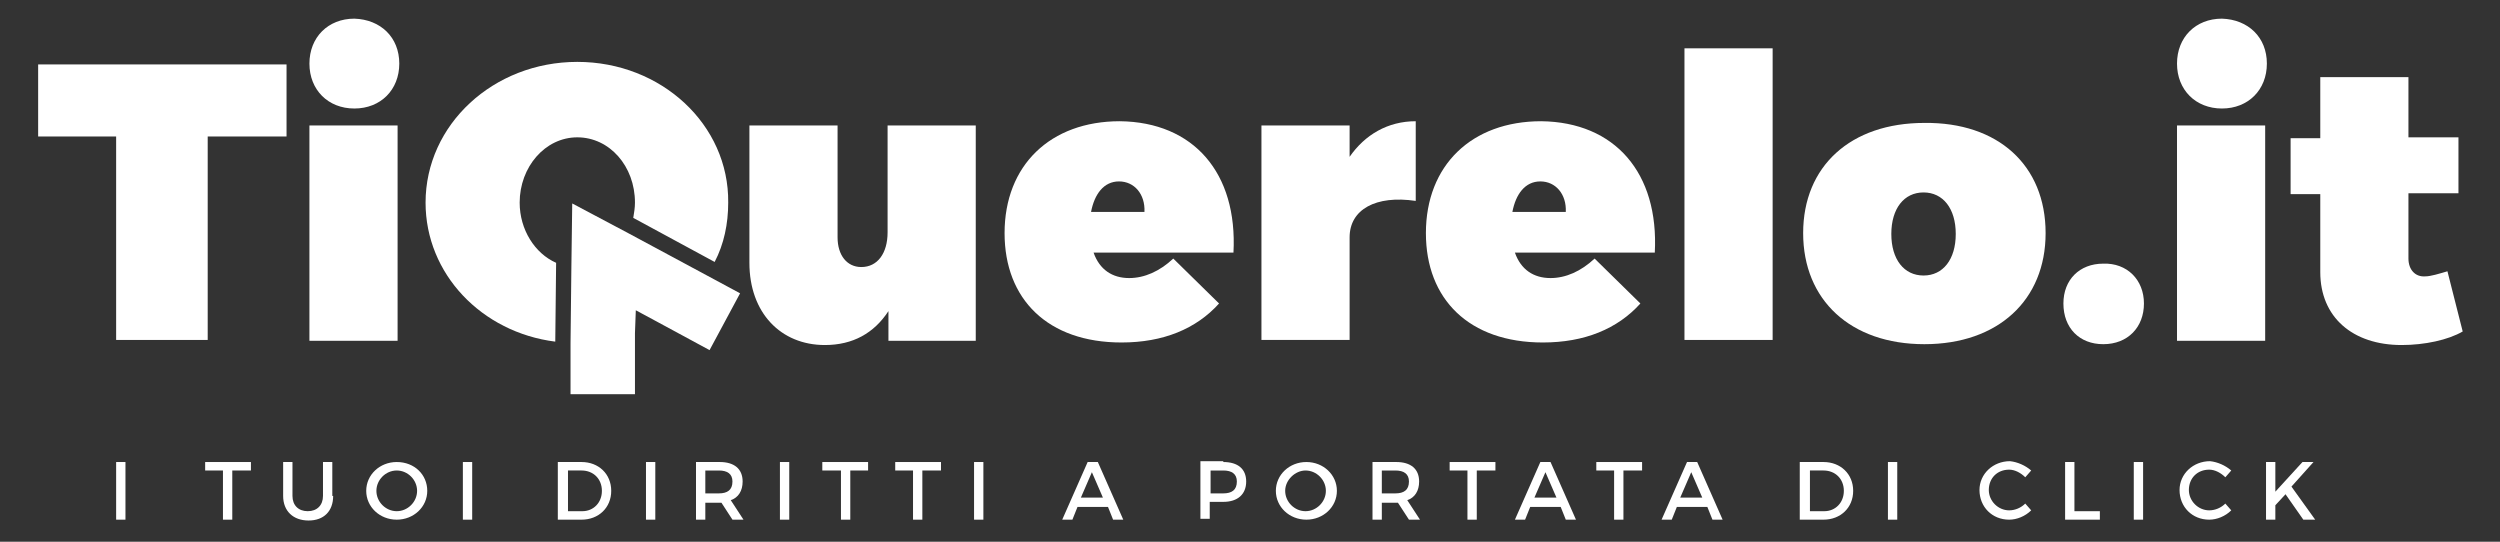
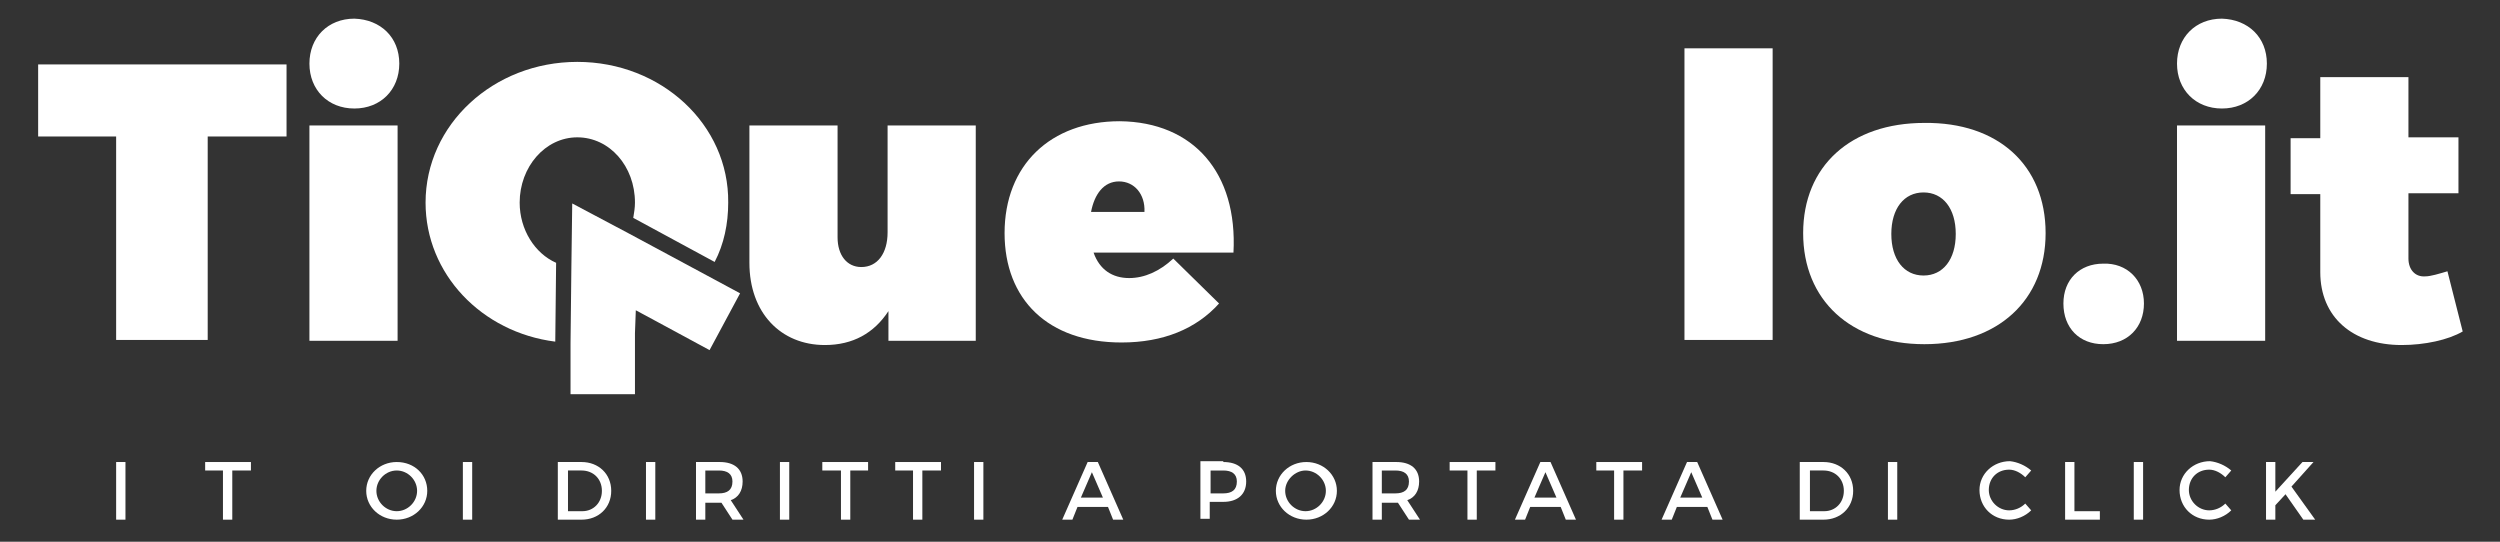
<svg xmlns="http://www.w3.org/2000/svg" id="Layer_1" x="0px" y="0px" viewBox="0 0 294.9 63.9" style="enable-background:new 0 0 294.9 63.9;" xml:space="preserve">
  <rect x="0" y="0" width="294.9" height="63.9" fill="#333333" stroke="none" />
  <style type="text/css">	.st0{fill:#FFFFFF;}</style>
  <g>
    <g>
      <g>
        <path class="st0" d="M24.5,16.1v24H13.7v-24H4.5V7.6h29.3v8.5H24.5z" />
      </g>
      <g>
        <path class="st0" d="M47.1,7.5c0,3.1-2.2,5.3-5.3,5.3c-3.1,0-5.3-2.2-5.3-5.3s2.2-5.3,5.3-5.3C44.9,2.3,47.1,4.4,47.1,7.5z" />
      </g>
      <g>
        <rect x="36.5" y="14.8" class="st0" width="10.4" height="25.4" />
      </g>
      <g>
        <path class="st0" d="M145.5,29.8h-16.5c0.7,2,2.2,3,4.2,3c1.8,0,3.6-0.8,5.2-2.3l5.4,5.3c-2.7,3-6.6,4.6-11.5,4.6    c-8.7,0-13.8-5.1-13.8-12.9c0-8,5.4-13.2,13.6-13.2C140.8,14.4,146,20.4,145.5,29.8z M135,25c0.1-2.1-1.2-3.6-3-3.6    c-1.8,0-2.9,1.5-3.3,3.6H135z" />
      </g>
      <g>
-         <path class="st0" d="M159.2,18.5c1.8-2.6,4.5-4.2,7.8-4.2v9.4c-4.7-0.7-7.8,1-7.8,4.3v12.1h-10.4V14.8h10.4V18.5z" />
-       </g>
+         </g>
      <g>
-         <path class="st0" d="M195.2,29.8h-16.5c0.7,2,2.2,3,4.2,3c1.8,0,3.6-0.8,5.2-2.3l5.4,5.3c-2.7,3-6.6,4.6-11.5,4.6    c-8.7,0-13.8-5.1-13.8-12.9c0-8,5.4-13.2,13.6-13.2C190.5,14.4,195.7,20.4,195.2,29.8z M184.7,25c0.1-2.1-1.2-3.6-3-3.6    c-1.8,0-2.9,1.5-3.3,3.6H184.7z" />
-       </g>
+         </g>
      <g>
        <path class="st0" d="M198.7,40.2V5.7h10.4v34.4H198.7z" />
      </g>
      <g>
        <path class="st0" d="M241.3,27.5c0,7.9-5.6,13.1-14.3,13.1c-8.7,0-14.3-5.2-14.3-13.1s5.6-13,14.3-13    C235.7,14.4,241.3,19.5,241.3,27.5z M223.1,27.6c0,3,1.5,4.9,3.8,4.9c2.3,0,3.8-1.9,3.8-4.9s-1.5-4.9-3.8-4.9    C224.6,22.7,223.1,24.6,223.1,27.6z" />
      </g>
      <g>
        <path class="st0" d="M252.9,35.8c0,2.8-1.9,4.8-4.8,4.8c-2.8,0-4.7-1.9-4.7-4.8c0-2.8,1.9-4.7,4.7-4.7    C250.9,31,252.9,33,252.9,35.8z" />
      </g>
      <g>
        <path class="st0" d="M267.4,7.5c0,3.1-2.2,5.3-5.3,5.3c-3.1,0-5.3-2.2-5.3-5.3s2.2-5.3,5.3-5.3C265.2,2.3,267.4,4.4,267.4,7.5z" />
      </g>
      <g>
        <rect x="256.8" y="14.8" class="st0" width="10.4" height="25.4" />
      </g>
      <g>
        <path class="st0" d="M290.5,39.1c-1.7,1-4.5,1.6-7.2,1.6c-5.8,0-9.6-3.3-9.6-8.6v-9.2h-3.5v-6.6h3.5V9.1h10.4v7.1h5.9v6.6h-5.9    v7.7c0,1.3,0.8,2.2,2,2.1c0.6,0,1.6-0.3,2.6-0.6L290.5,39.1z" />
      </g>
      <g>
        <path class="st0" d="M68.1,7.3c-9.9,0-17.9,7.4-17.9,16.6c0,8.4,6.6,15.3,15.3,16.4l0.1-9.3c-2.5-1.1-4.3-3.9-4.3-7.1    c0-4.2,3-7.7,6.8-7.7c3.8,0,6.8,3.4,6.8,7.7c0,0.6-0.1,1.2-0.2,1.8l9.6,5.2c1.1-2.1,1.6-4.5,1.6-7C86,14.7,78,7.3,68.1,7.3z" />
      </g>
      <g>
        <g>
          <polygon class="st0" points="87.3,34.6 83.7,41.3 77.6,38 75,36.6 74.9,39.3 74.9,46.5 67.3,46.5 67.3,40.5 67.4,31.5 67.5,24      74.1,27.5 83.4,32.5     " />
        </g>
      </g>
      <g>
        <path class="st0" d="M115.2,40.2h-10.4v-3.5c-1.7,2.6-4.2,4-7.5,4c-5.2,0-8.9-3.8-8.9-9.7V14.8h10.4V28c0,2.1,1.1,3.5,2.8,3.5    c1.9,0,3.1-1.6,3.1-4.1V14.8h10.4V40.2z" />
      </g>
    </g>
    <g>
      <g>
        <path class="st0" d="M13.7,61.3v-6.8h1.1v6.8H13.7z" />
        <path class="st0" d="M27.4,55.5v5.8h-1.1v-5.8h-2.1v-1h5.4v1H27.4z" />
-         <path class="st0" d="M39.3,58.5c0,1.8-1.1,2.9-2.9,2.9c-1.8,0-3-1.1-3-2.9v-4h1.1v4c0,1.1,0.7,1.8,1.8,1.8c1.1,0,1.8-0.7,1.8-1.8    v-4h1.1V58.5z" />
        <path class="st0" d="M50.4,57.9c0,1.9-1.6,3.4-3.6,3.4c-2,0-3.6-1.5-3.6-3.4c0-1.9,1.6-3.4,3.6-3.4C48.9,54.5,50.4,56,50.4,57.9z     M44.4,57.9c0,1.3,1.1,2.4,2.4,2.4c1.3,0,2.4-1.1,2.4-2.4c0-1.3-1.1-2.4-2.4-2.4C45.5,55.5,44.4,56.6,44.4,57.9z" />
        <path class="st0" d="M54.6,61.3v-6.8h1.1v6.8H54.6z" />
        <path class="st0" d="M68.6,54.5c2,0,3.5,1.4,3.5,3.4c0,2-1.5,3.4-3.5,3.4h-2.8v-6.8H68.6z M67,60.3h1.7c1.3,0,2.3-1,2.3-2.4    c0-1.4-1-2.4-2.4-2.4H67V60.3z" />
        <path class="st0" d="M76.2,61.3v-6.8h1.1v6.8H76.2z" />
        <path class="st0" d="M85.1,59.3c-0.1,0-0.2,0-0.3,0h-1.6v2h-1.1v-6.8h2.8c1.7,0,2.7,0.8,2.7,2.3c0,1.1-0.5,1.9-1.4,2.2l1.5,2.3    h-1.3L85.1,59.3z M84.8,58.2c1,0,1.6-0.4,1.6-1.4c0-0.9-0.6-1.3-1.6-1.3h-1.6v2.7H84.8z" />
        <path class="st0" d="M92,61.3v-6.8h1.1v6.8H92z" />
        <path class="st0" d="M100.3,55.5v5.8h-1.1v-5.8H97v-1h5.4v1H100.3z" />
        <path class="st0" d="M108.8,55.5v5.8h-1.1v-5.8h-2.1v-1h5.4v1H108.8z" />
        <path class="st0" d="M114.9,61.3v-6.8h1.1v6.8H114.9z" />
        <path class="st0" d="M127.1,59.8l-0.6,1.5h-1.2l3-6.8h1.2l3,6.8h-1.2l-0.6-1.5H127.1z M128.8,55.7l-1.3,3h2.6L128.8,55.7z" />
        <path class="st0" d="M144.3,54.5c1.7,0,2.7,0.8,2.7,2.3c0,1.5-1,2.4-2.7,2.4h-1.6v2h-1.1v-6.8H144.3z M142.8,58.2h1.5    c1,0,1.6-0.4,1.6-1.4c0-0.9-0.6-1.3-1.6-1.3h-1.5V58.2z" />
        <path class="st0" d="M157.7,57.9c0,1.9-1.6,3.4-3.6,3.4c-2,0-3.6-1.5-3.6-3.4c0-1.9,1.6-3.4,3.6-3.4    C156.1,54.5,157.7,56,157.7,57.9z M151.6,57.9c0,1.3,1.1,2.4,2.4,2.4c1.3,0,2.4-1.1,2.4-2.4c0-1.3-1.1-2.4-2.4-2.4    C152.8,55.5,151.6,56.6,151.6,57.9z" />
        <path class="st0" d="M164.9,59.3c-0.1,0-0.2,0-0.3,0H163v2h-1.1v-6.8h2.8c1.7,0,2.7,0.8,2.7,2.3c0,1.1-0.5,1.9-1.4,2.2l1.5,2.3    h-1.3L164.9,59.3z M164.6,58.2c1,0,1.6-0.4,1.6-1.4c0-0.9-0.6-1.3-1.6-1.3H163v2.7H164.6z" />
        <path class="st0" d="M174.2,55.5v5.8h-1.1v-5.8h-2.1v-1h5.4v1H174.2z" />
        <path class="st0" d="M180.5,59.8l-0.6,1.5h-1.2l3-6.8h1.2l3,6.8h-1.2l-0.6-1.5H180.5z M182.3,55.7l-1.3,3h2.6L182.3,55.7z" />
        <path class="st0" d="M191.5,55.5v5.8h-1.1v-5.8h-2.1v-1h5.4v1H191.5z" />
        <path class="st0" d="M197.8,59.8l-0.6,1.5H196l3-6.8h1.2l3,6.8h-1.2l-0.6-1.5H197.8z M199.5,55.7l-1.3,3h2.6L199.5,55.7z" />
        <path class="st0" d="M215.1,54.5c2,0,3.5,1.4,3.5,3.4c0,2-1.5,3.4-3.5,3.4h-2.8v-6.8H215.1z M213.5,60.3h1.7c1.3,0,2.3-1,2.3-2.4    c0-1.4-1-2.4-2.4-2.4h-1.6V60.3z" />
        <path class="st0" d="M222.7,61.3v-6.8h1.1v6.8H222.7z" />
        <path class="st0" d="M239.6,55.5l-0.7,0.8c-0.5-0.5-1.2-0.9-1.9-0.9c-1.4,0-2.4,1-2.4,2.4c0,1.3,1.1,2.4,2.4,2.4    c0.7,0,1.4-0.3,1.9-0.8l0.7,0.8c-0.7,0.7-1.7,1.1-2.6,1.1c-2,0-3.5-1.5-3.5-3.5c0-1.9,1.6-3.4,3.6-3.4    C238,54.5,238.9,54.9,239.6,55.5z" />
        <path class="st0" d="M247.7,60.3v1h-4.1v-6.8h1.1v5.8H247.7z" />
        <path class="st0" d="M251.7,61.3v-6.8h1.1v6.8H251.7z" />
        <path class="st0" d="M263.2,55.5l-0.7,0.8c-0.5-0.5-1.2-0.9-1.9-0.9c-1.4,0-2.4,1-2.4,2.4c0,1.3,1.1,2.4,2.4,2.4    c0.7,0,1.4-0.3,1.9-0.8l0.7,0.8c-0.7,0.7-1.7,1.1-2.6,1.1c-2,0-3.5-1.5-3.5-3.5c0-1.9,1.6-3.4,3.6-3.4    C261.6,54.5,262.5,54.9,263.2,55.5z" />
        <path class="st0" d="M269.6,58.3l-1.2,1.3v1.7h-1.1v-6.8h1.1V58l3.2-3.5h1.3l-2.6,2.9l2.8,3.9h-1.4L269.6,58.3z" />
      </g>
    </g>
  </g>
  <g />
  <g />
  <g />
  <g />
  <g />
  <g />
</svg>